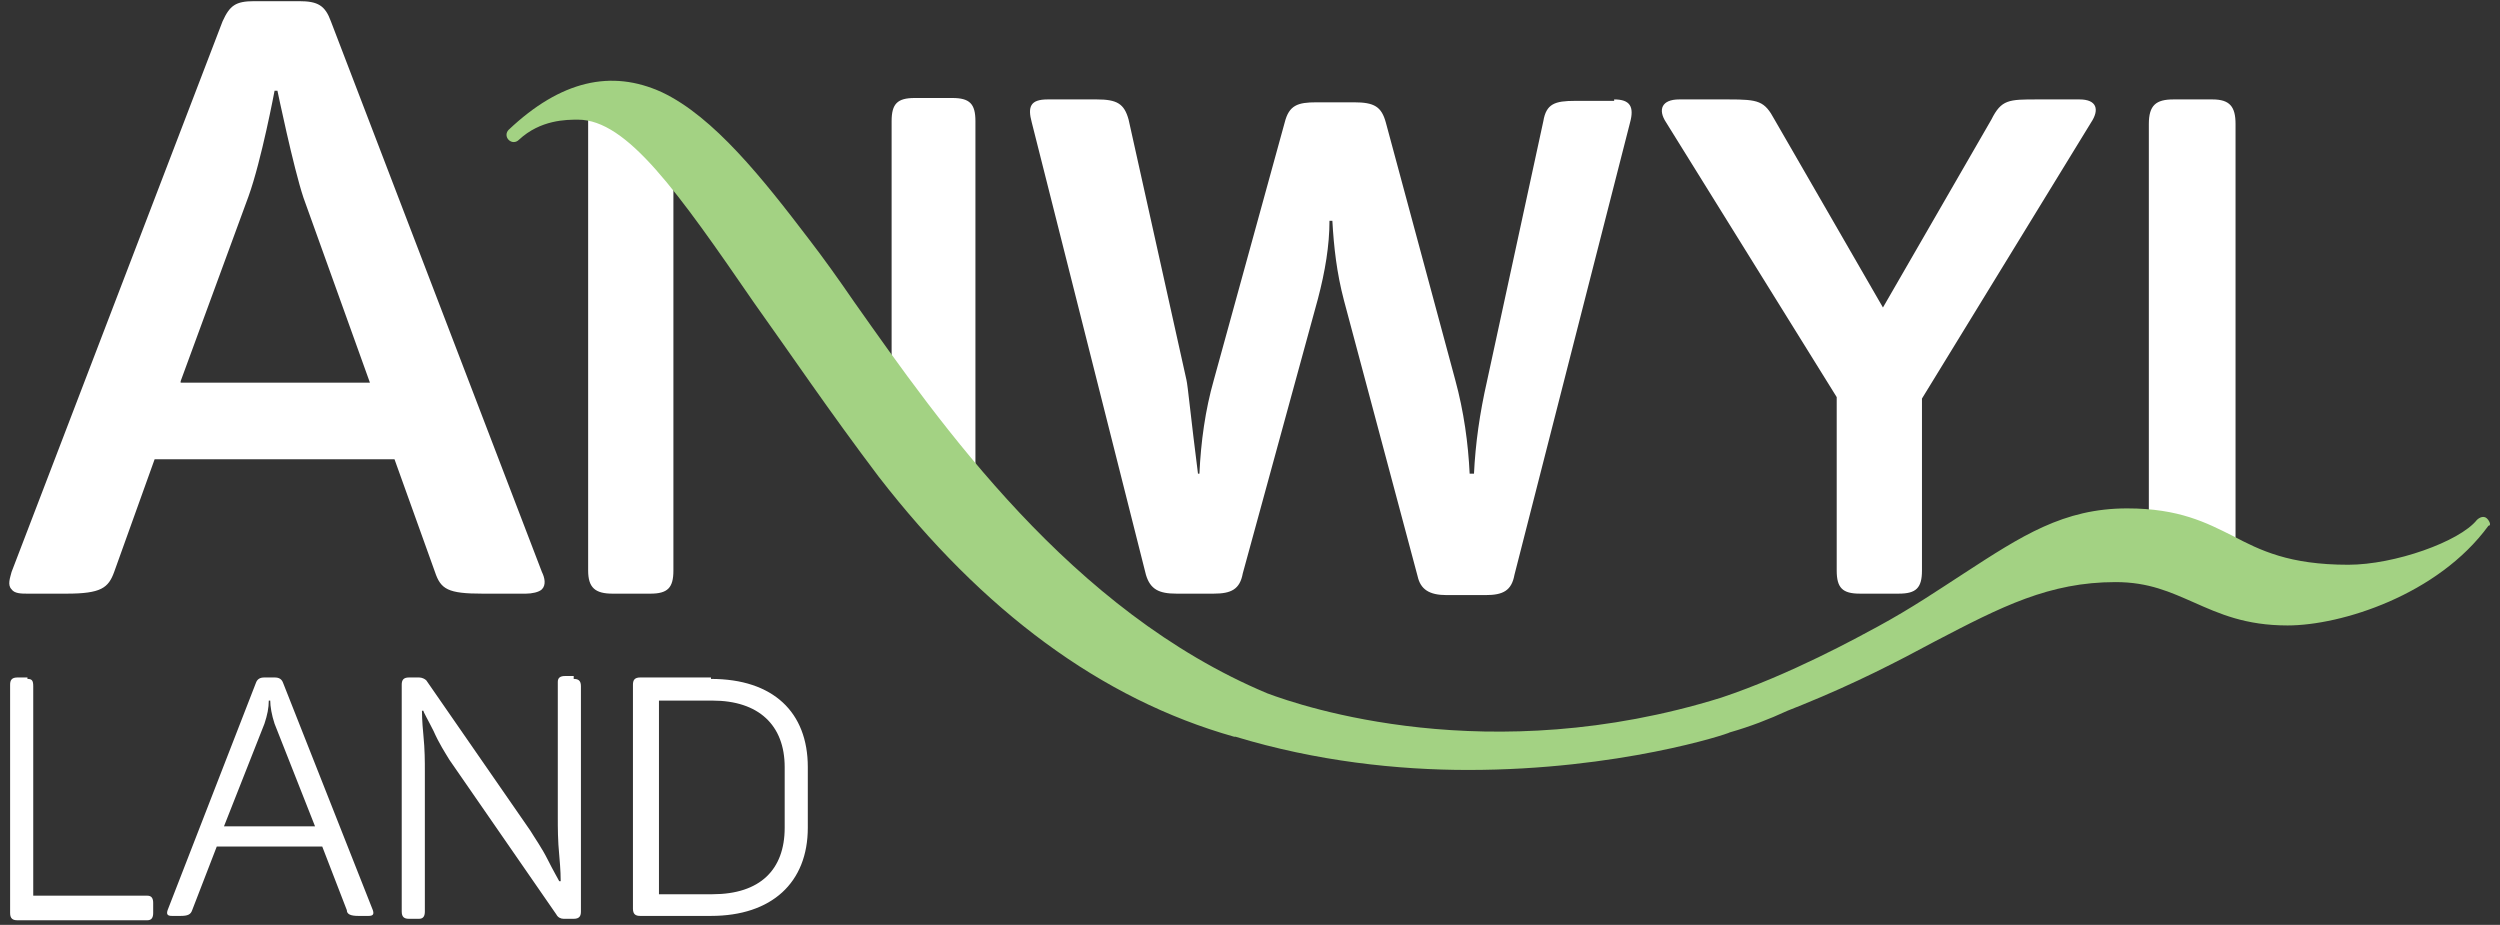
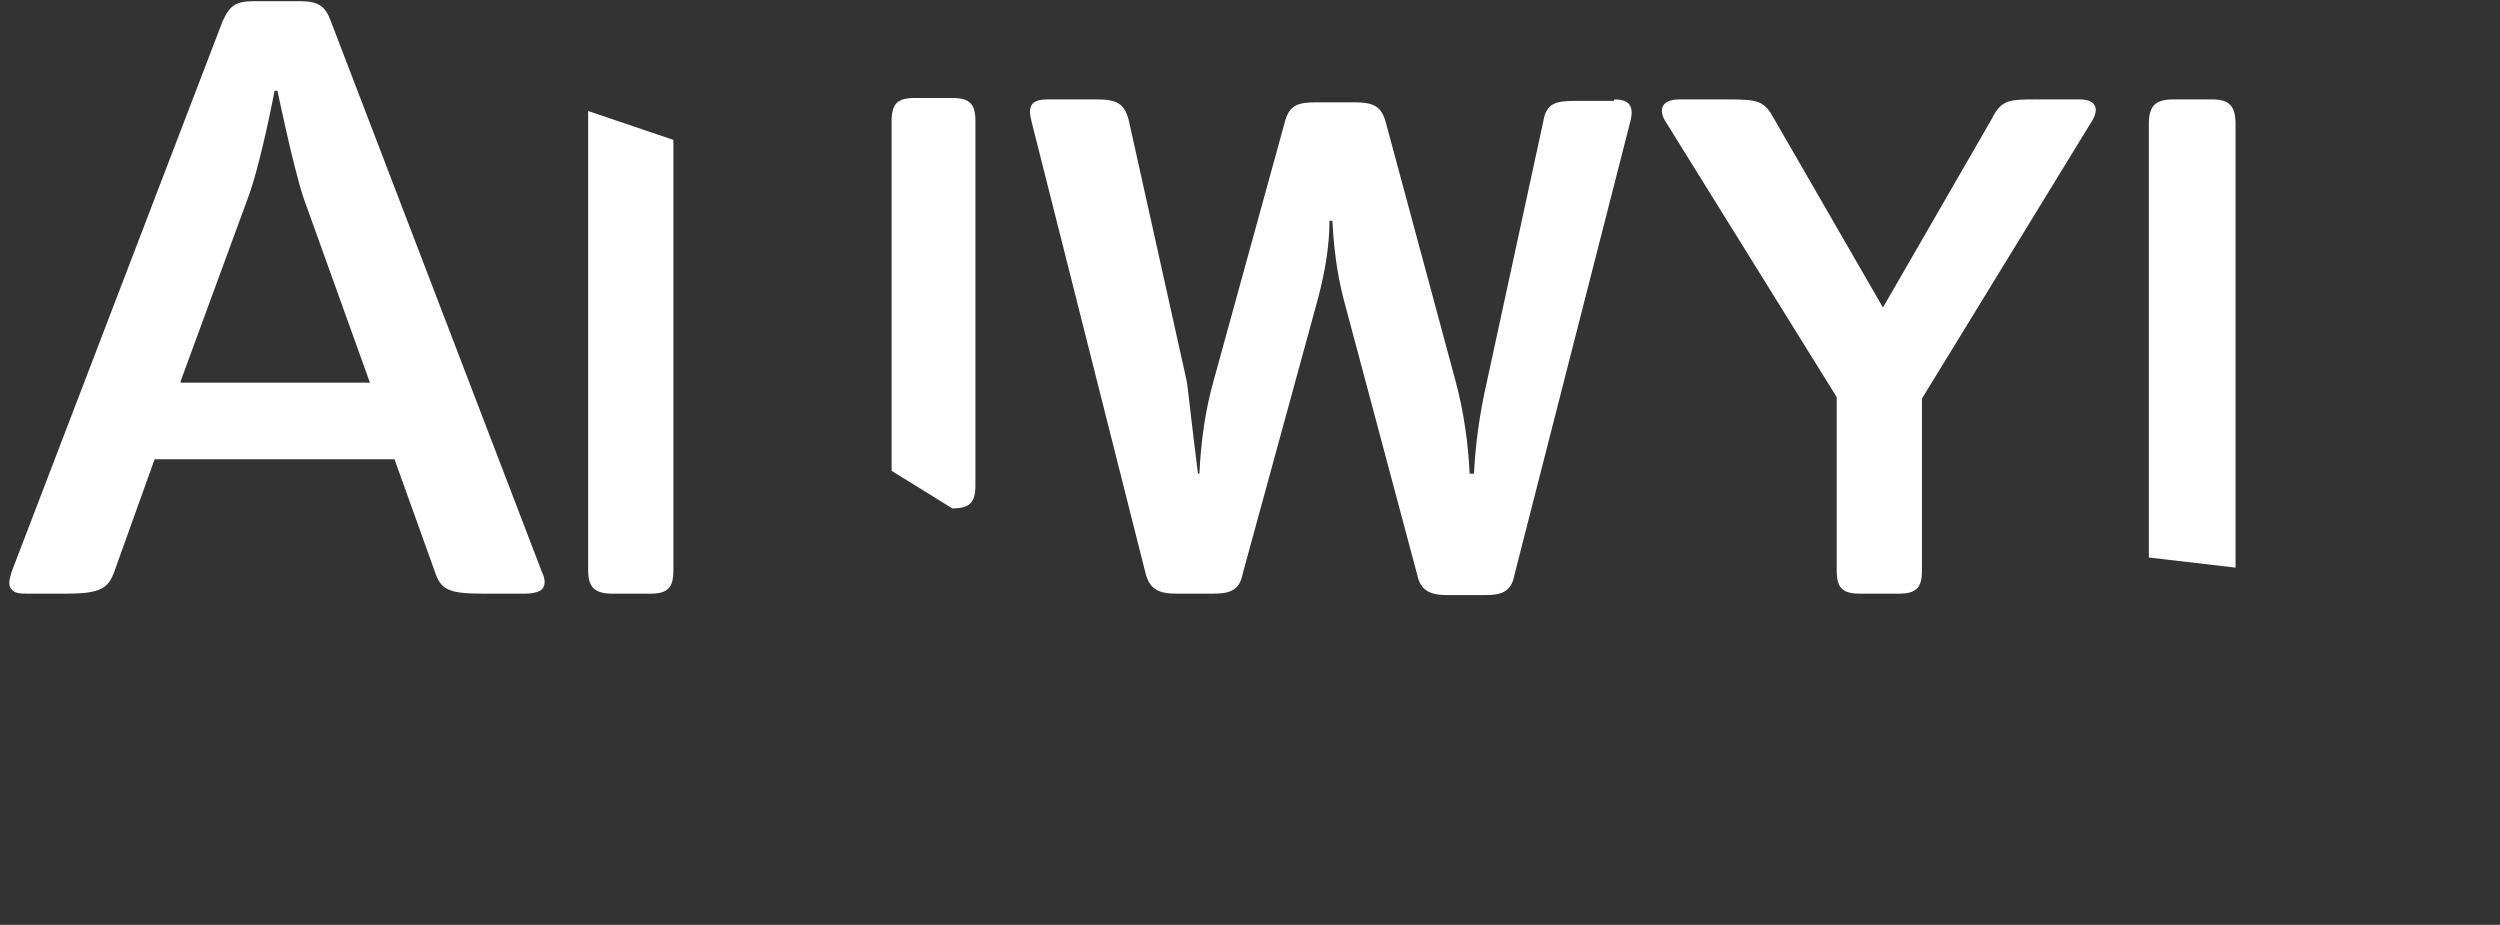
<svg xmlns="http://www.w3.org/2000/svg" width="173" height="64" fill="none">
  <rect width="100%" height="100%" fill="#333333" stroke="none" />
  <path d="M37.5 39.581l-14.6-38.1c-.4-1.1-.9-1.4-2.2-1.4h-3.1c-1.3 0-1.7.3-2.2 1.4L.8 39.581c-.1.4-.3.9 0 1.2.2.3.7.3 1.1.3h2.7c2.4 0 2.9-.4 3.3-1.5l2.8-7.8h16.6l2.8 7.8c.4 1.2.9 1.5 3.3 1.5h3c.4 0 .9-.1 1.1-.3.3-.3.2-.8 0-1.2zm-25-13.2l4.7-12.8c.9-2.5 1.8-7.3 1.8-7.3h.2s1.1 5.3 1.8 7.4l4.6 12.8H12.5v-.1zm34.1-16.7v29.8c0 1.2-.4 1.6-1.6 1.6h-2.6c-1.2 0-1.7-.4-1.7-1.6v-31.8m21 24.9v-24.2c0-1.2.4-1.6 1.6-1.6h2.6c1.2 0 1.6.4 1.6 1.6v25.2c0 1.2-.4 1.6-1.6 1.6M111.7 6.88c1.1 0 1.4.5 1.1 1.6l-8 31.3c-.2 1.1-.8 1.4-2 1.4h-2.7c-1.2 0-1.8-.4-2-1.3L93 20.78c-.5-1.9-.7-3.7-.8-5.5H92c0 1.7-.3 3.5-.8 5.4l-5.2 19c-.2 1.1-.8 1.4-2 1.4h-2.6c-1.2 0-1.8-.3-2.1-1.3l-7.9-31.3c-.3-1.1-.1-1.6 1.1-1.6h3.4c1.4 0 1.9.3 2.2 1.4l4 18c.1.4.3 2.6.8 6.5h.1c.1-2.2.4-4.4 1-6.5l4.9-17.8c.3-1.2.9-1.4 2.2-1.4h2.6c1.4 0 1.9.3 2.2 1.4l4.8 17.8c.6 2.2.9 4.4 1 6.5h.3c.1-2.1.4-4.2.9-6.4l3.9-18c.2-1.2.8-1.4 2.2-1.4h2.7v-.1zm32.2 0c1.2 0 1.4.7.8 1.6L133 27.58v11.9c0 1.2-.4 1.6-1.6 1.6h-2.7c-1.2 0-1.6-.4-1.6-1.6v-12l-11.8-19c-.6-.9-.3-1.6.9-1.6h3.4c2.1 0 2.5.1 3.2 1.4l7.5 13 7.5-13c.7-1.4 1.2-1.4 3.2-1.4h2.9zm4.8 31.7v-30c0-1.3.5-1.7 1.7-1.7h2.7c1.2 0 1.6.5 1.6 1.7v30.7" fill="#fff" />
-   <path d="M172.1 35.881c-.2-.2-.5-.1-.7.1-1.2 1.5-5.7 3.1-8.9 3.1-4.1 0-6.1-1-8-2-1.8-.9-3.7-1.9-7.3-1.9-4.4 0-7.3 1.9-11.3 4.5-1.7 1.1-3.6 2.4-6 3.7-1.3.7-6 3.3-10.8 4.9-16.1 5-29 .6-31.4-.3-13.6-5.7-22.6-18.6-28.6-27.1-1.1-1.6-2.1-3-3.1-4.3-3.2-4.2-6.6-8.5-10.2-10.2-3.5-1.6-7-.8-10.6 2.6-.2.2-.2.5 0 .7.2.2.5.2.7 0 1.5-1.4 3.3-1.4 4.1-1.4 3.4 0 6.9 5 12.2 12.7 2.5 3.5 5.2 7.5 8.6 12 7.2 9.3 15.4 15.4 24.6 18h.1c5.6 1.7 11.2 2.3 16.1 2.3 10.4 0 18-2.5 18.1-2.6 1.4-.4 2.7-.9 4-1.5l1-.4c3.7-1.5 6.6-3 9.2-4.4 4.6-2.4 7.9-4.1 12.5-4.1 2.3 0 3.8.7 5.4 1.4 1.8.8 3.6 1.6 6.5 1.6 3.7 0 10.4-2.1 13.9-6.9.2 0 .1-.3-.1-.5z" fill="#A3D283" />
-   <path d="M1.9 46.981c.3 0 .4.1.4.5v14.5h7.9c.3 0 .4.2.4.5v.7c0 .3-.1.5-.4.5h-9c-.3 0-.5-.1-.5-.5v-15.8c0-.3.1-.5.5-.5h.7v.1zm23.9 16c.1.3 0 .4-.3.4h-.7c-.5 0-.8-.1-.8-.4l-1.7-4.4H15l-1.7 4.4c-.1.3-.3.4-.8.4h-.6c-.3 0-.4-.1-.3-.4l6.1-15.7c.1-.3.3-.4.6-.4h.7c.3 0 .5.1.6.4l6.2 15.7zm-6.8-12.9c-.2-.6-.3-1.2-.3-1.6h-.1c0 .5-.1 1-.3 1.6l-2.8 7.1h6.3l-2.8-7.1zm20.7-3.1c.3 0 .5.1.5.5v15.6c0 .3-.1.5-.5.5H39c-.2 0-.4-.1-.5-.3l-7.4-10.7c-.3-.5-.7-1.1-1.1-2-.4-.8-.7-1.3-.7-1.4h-.1c0 .1 0 .7.1 1.7s.1 1.8.1 2.5v9.7c0 .3-.1.5-.4.5h-.7c-.3 0-.5-.1-.5-.5v-15.7c0-.3.1-.5.5-.5h.7c.2 0 .4.1.5.2l7.2 10.4c.3.5.8 1.2 1.2 2 .4.8.7 1.3.8 1.5h.1c0-.2 0-.7-.1-1.8-.1-1-.1-1.9-.1-2.6v-9.4c0-.3.2-.4.5-.4h.6v.2zm9.5 0c4.3 0 6.7 2.3 6.7 6.1v4.2c0 3.8-2.5 6.1-6.7 6.1h-4.9c-.3 0-.5-.1-.5-.5v-15.5c0-.3.1-.5.5-.5h4.9v.1zm5.1 6.1c0-2.9-1.8-4.6-5-4.6h-3.7v13.4h3.7c3.3 0 5-1.7 5-4.6v-4.2z" fill="#fff" />
</svg>